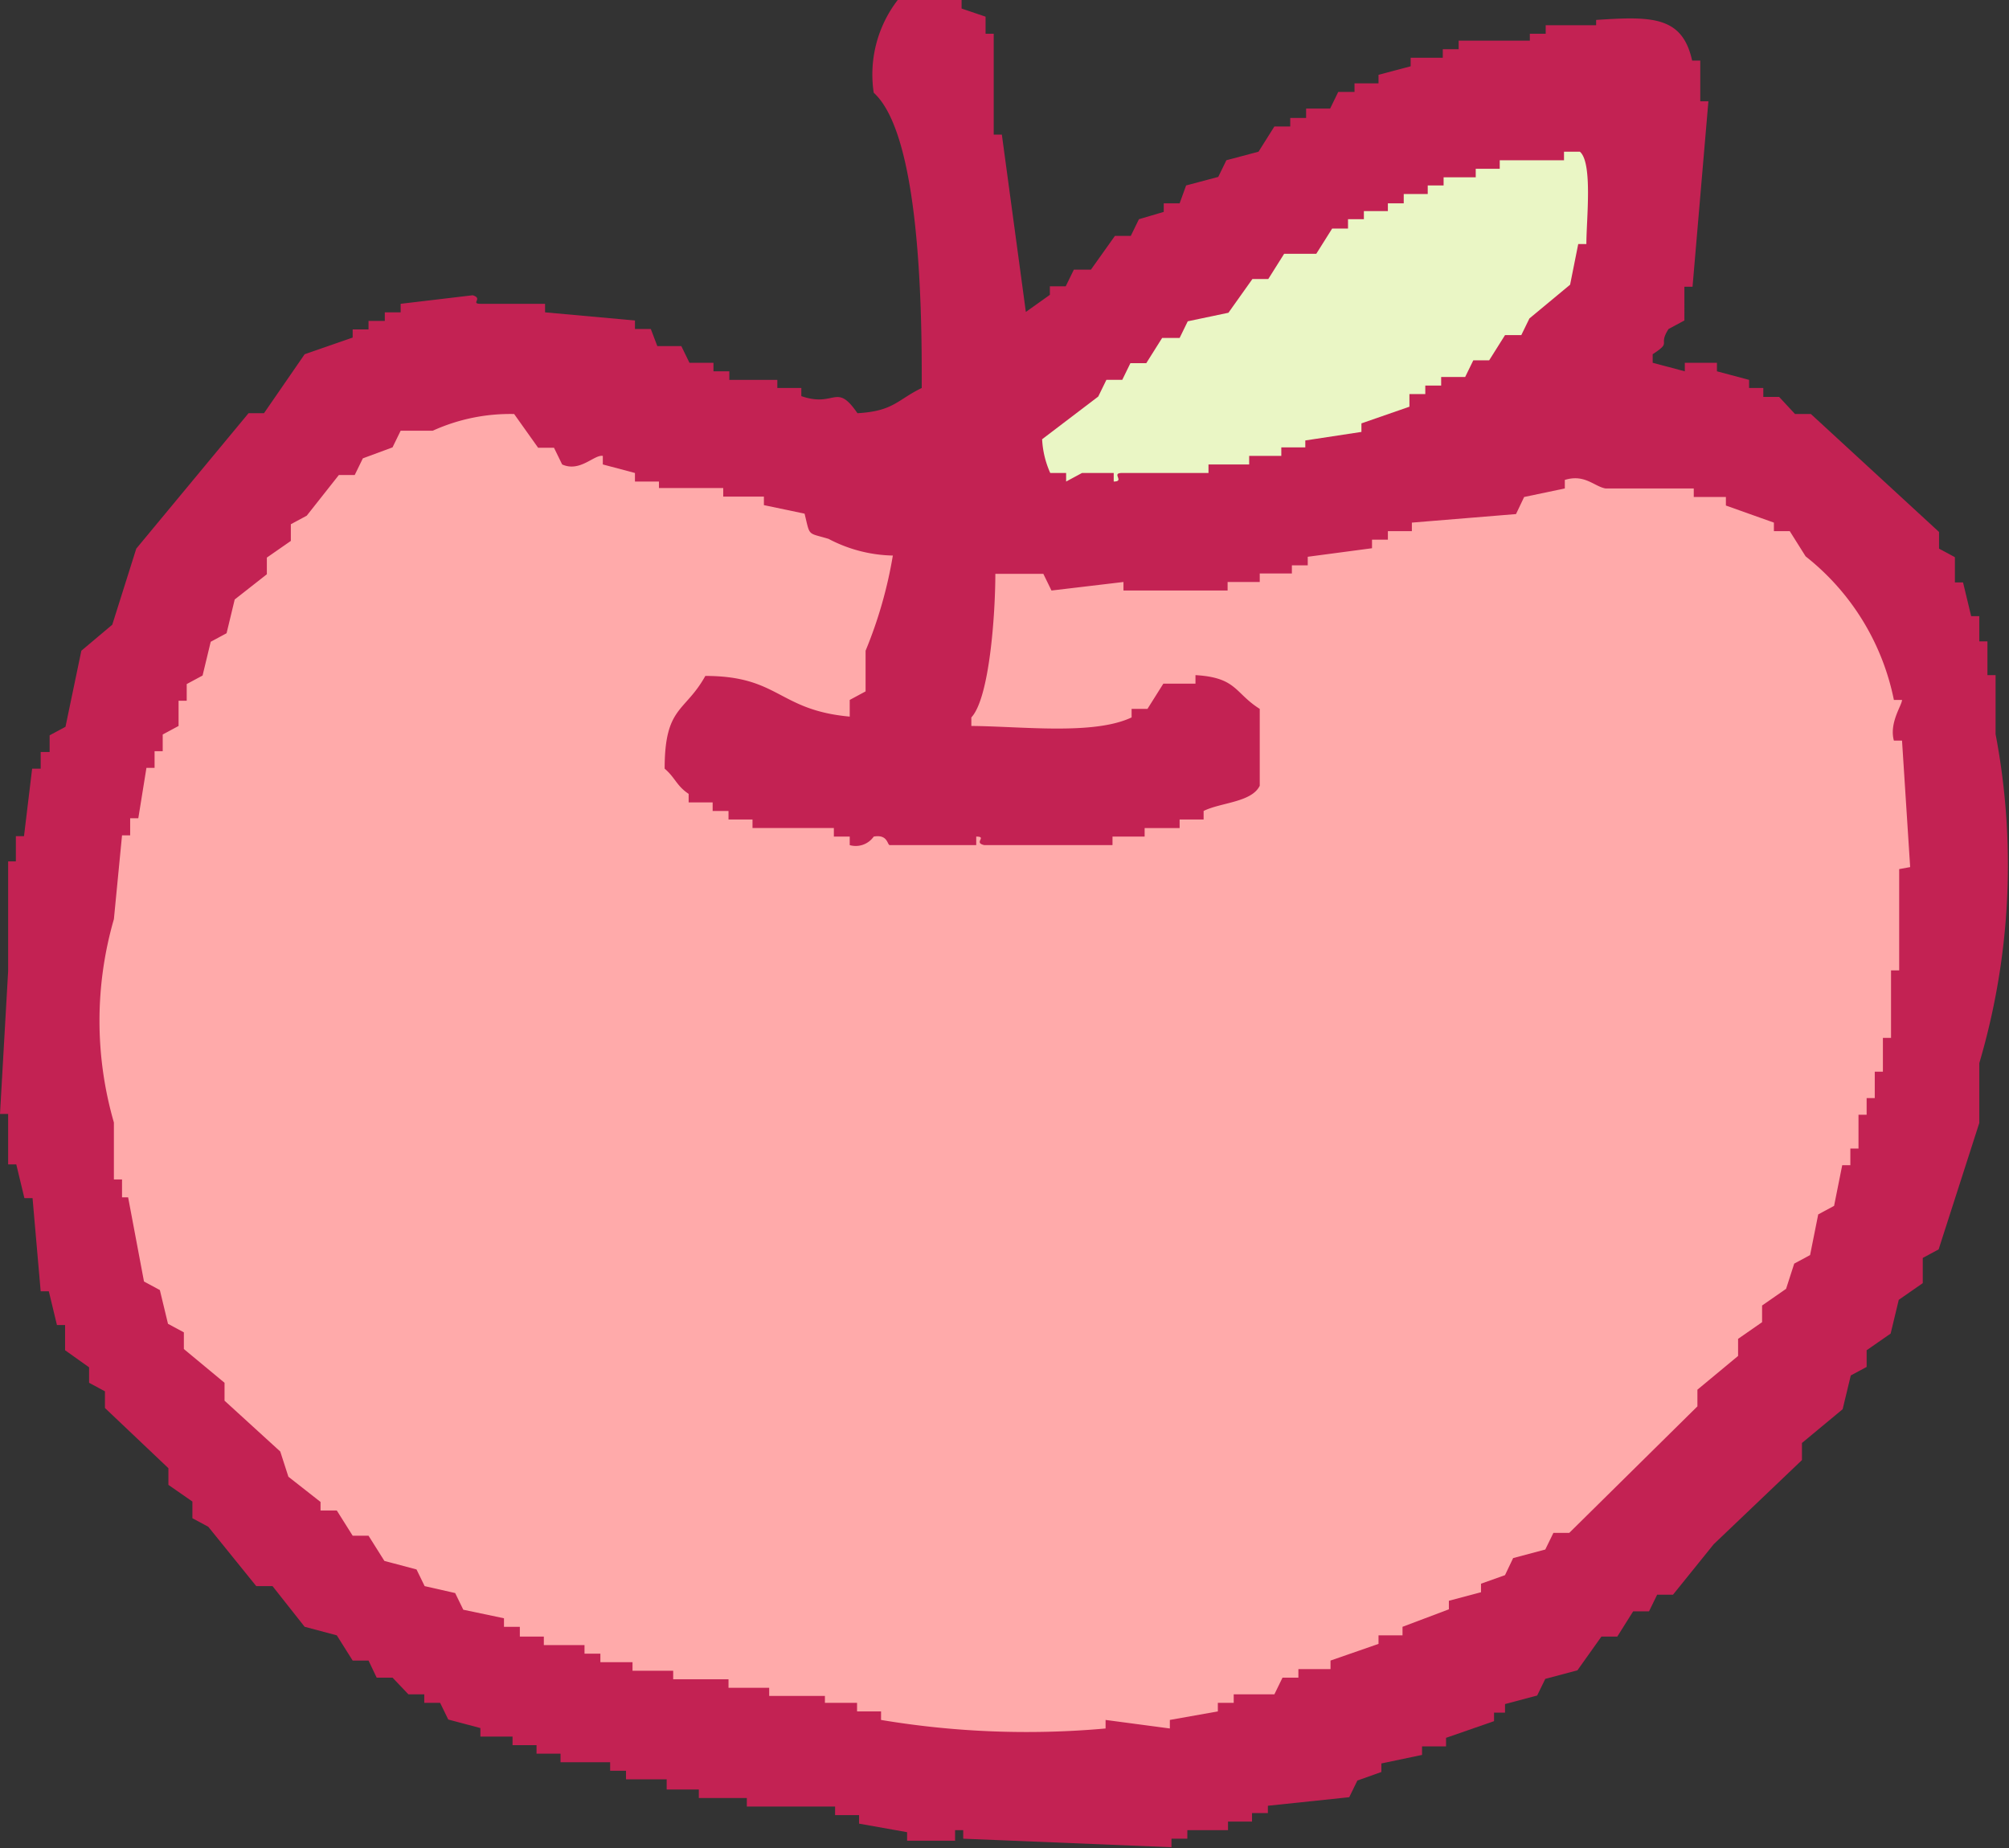
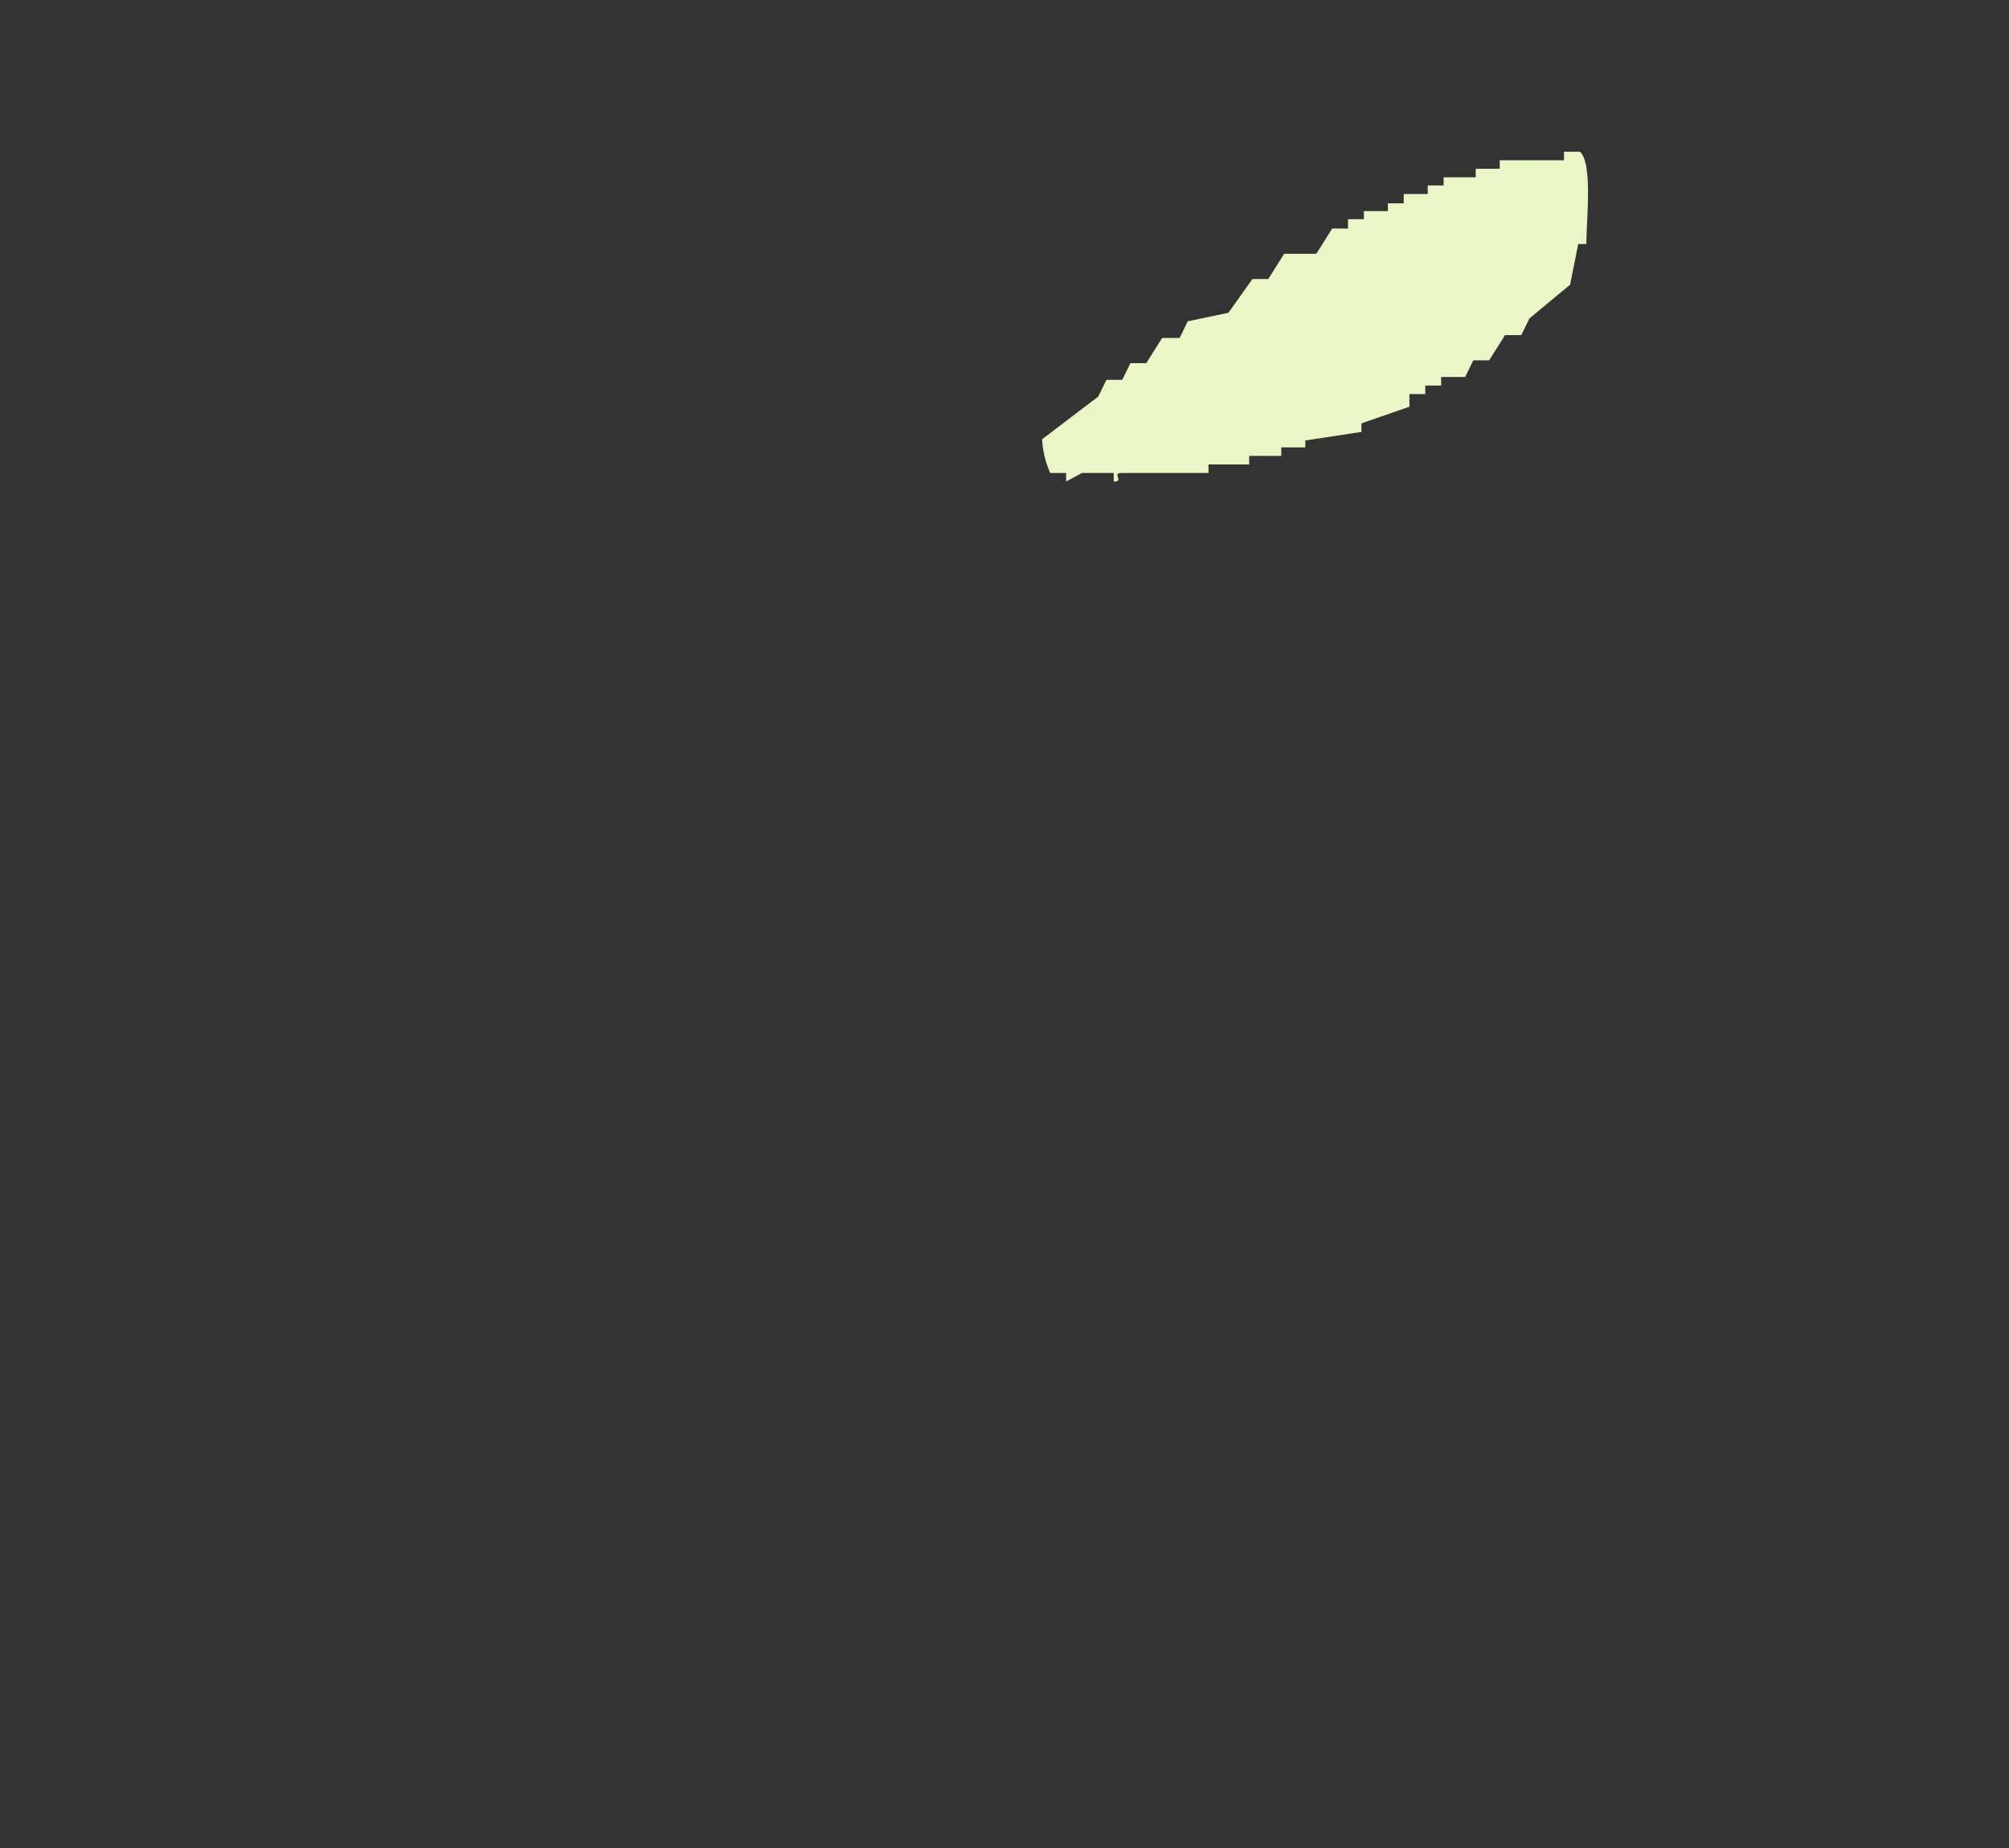
<svg xmlns="http://www.w3.org/2000/svg" viewBox="0 0 49.39 45.44">
  <rect x="0" y="0" width="49.39" height="45.44" fill="#333333" stroke="none" />
  <defs>
    <style>.cls-1{fill:#c32253;}.cls-1,.cls-2,.cls-3{fill-rule:evenodd;}.cls-2{fill:#faa;}.cls-3{fill:#eaf6c5;}</style>
  </defs>
  <title>ic-apple</title>
  <g id="レイヤー_2" data-name="レイヤー 2">
    <g id="コンテンツ">
-       <path class="cls-1" d="M49.06,18.05V16.6h-.2v-.83h-.2v-.62h-.2l-.2-.83h-.2v-.62l-.39-.21v-.41l-3.15-2.9h-.39l-.39-.42h-.39V9.54H43V9.34l-.79-.21V8.92h-.79v.21l-.79-.21V8.71c.49-.32.12-.2.39-.62l.39-.21V7.05h.2L42,2.49h-.2v-1h-.2c-.24-1.1-1-1.09-2.36-1V.62H38V.83h-.39V1H35.86v.21h-.39v.21h-.79v.21l-.79.21v.21H33.3v.21H32.9l-.2.41h-.59V2.9h-.39v.21h-.39l-.39.62-.79.21-.2.41-.79.21L29,5h-.39v.21L28,5.39l-.2.41h-.39l-.59.83H26.4l-.2.41h-.39v.21l-.59.42-.59-4.36h-.2V.83h-.2V.41L23.64.21V0H22.07a3,3,0,0,0-.59,2.28c1.1,1,1.19,5,1.18,7.26-.6.29-.69.57-1.58.62-.53-.77-.54-.13-1.38-.42V9.54h-.59V9.34H17.93V9.13h-.39V8.92h-.59l-.2-.41h-.59L16,8.09h-.39V7.88L13.4,7.68V7.47H11.82c-.27,0,.07-.13-.2-.21l-1.77.21v.21H9.46v.21H9.06v.21H8.67V8.3l-1.18.41-1,1.45H6.11L3.35,13.49l-.59,1.87L2,16l-.39,1.87-.39.21v.41H1v.41H.79l-.2,1.66H.39v.62H.2v2.7L0,27.39H.2v1.24h.2l.2.83h.2L1,31.75h.2l.2.83h.2v.62l.59.42V34l.39.21v.41L4.14,36.1v.41l.59.41v.41l.39.21L6.3,39H6.7l.79,1,.79.21.39.62h.39l.2.42h.39l.39.41h.39v.21h.39l.2.41.79.21v.21h.79v.21h.59v.21h.59v.21H15v.21h.39v.21h1V44h.79v.21h1.18v.21h2.17v.21h.59v.21l1.18.21v.21h1.18V45h.2v.21l5.12.21v-.21h.39V45h1v-.21h.59v-.21h.39V44.4l2-.21.2-.41.59-.21v-.21l1-.21v-.21h.59v-.21l1.18-.41v-.21H37v-.21l.79-.21.2-.41.79-.21.59-.83h.39l.39-.62h.39l.2-.41h.39l1-1.24,2.17-2.07v-.42l1-.83.2-.83.39-.21V33.2l.59-.41.2-.83.59-.41v-.62l.39-.21,1-3.11V26.14A17.22,17.22,0,0,0,49.06,18.05Z" />
-       <path class="cls-2" d="M46.69,21.37v2.49h-.2v1.66h-.2v.83h-.2V27h-.2v.41h-.2v.83h-.2v.41h-.2l-.2,1-.39.21-.2,1-.39.21-.2.62-.59.41v.41l-.59.41v.42l-1,.83v.41l-3.15,3.11h-.39l-.2.41-.79.21-.2.42-.59.21v.21l-.79.21v.21L34.48,40v.21h-.59v.21l-1.18.41v.21h-.79v.21h-.39l-.2.41h-1v.21h-.39v.21l-1.18.21v.21l-1.58-.21v.21a21.69,21.69,0,0,1-5.52-.21v-.21h-.59v-.21h-.79V41.7H18.91V41.5h-1v-.21H16.55v-.21h-1v-.21h-.79v-.21h-.39v-.21h-1v-.21h-.59V40h-.39v-.21l-1-.21-.2-.41L10.44,39l-.2-.41-.79-.21-.39-.62H8.67l-.39-.62H7.88v-.21l-.79-.62-.2-.62L5.52,34.44V34l-1-.83v-.41l-.39-.21-.2-.83-.39-.21-.39-2.07H3V29h-.2V27.6a9,9,0,0,1,0-5L3,20.54h.2v-.42h.2l.2-1.24h.2v-.41h.2v-.41l.39-.21v-.62h.2v-.41l.39-.21.2-.83.39-.21.2-.83.79-.62v-.41l.59-.41v-.41l.39-.21.79-1h.39l.2-.41L9.65,11l.2-.41h.79a4.6,4.6,0,0,1,2-.41l.59.83h.39l.2.41c.44.2.79-.25,1-.21v.21l.79.21v.21h.59V12h1.58v.21h1v.21l1,.21c.14.57.06.46.59.62a3.53,3.53,0,0,0,1.58.41A10.74,10.74,0,0,1,21.28,16v1l-.39.21v.41c-1.76-.16-1.73-1-3.55-1-.5.9-1,.74-1,2.28.26.22.29.42.59.62v.21h.59v.21h.39v.21h.59v.21h2v.21h.39v.21a.54.54,0,0,0,.59-.21c.34-.06.33.19.39.21H24v-.21c.28,0-.08.15.2.21h3.15v-.21h.79v-.21H29v-.21h.59v-.21c.42-.21,1.18-.21,1.38-.62V17.43c-.62-.39-.56-.77-1.58-.83v.21h-.79l-.39.62h-.39v.21c-.93.44-2.69.22-3.94.21v-.21c.45-.48.59-2.56.59-3.53h1.18l.2.41,1.77-.21v.21h2.56v-.21h.79v-.21h.79V13.9h.39v-.21l1.58-.21v-.21h.39v-.21h.59v-.21l2.56-.21.2-.42,1-.21v-.21c.49-.15.72.16,1,.21h2.17v.21h.79v.21l1.18.42v.21h.39l.39.62a6,6,0,0,1,2.17,3.53h.2c0,.13-.32.56-.2,1h.2l.2,3.11Z" />
      <path class="cls-3" d="M27,9.75l.2-.41h.39l.2-.41h.39l.39-.62H29l.2-.41,1-.21.59-.83h.39l.39-.62h.79l.39-.62h.39V5.39h.39V5.19h.59V5h.39V4.77h.59V4.56h.39V4.36h.79V4.15h.59V3.94h1.58V3.73h.39C39.16,4,39,5.4,39,6h-.2l-.2,1-1,.83-.2.41H37l-.39.62h-.39l-.2.41h-.59v.21h-.39v.21h-.39V10l-1.18.41v.21l-1.38.21V11h-.59v.21h-.79v.21h-1v.21H27.58c-.27,0,.08.21-.2.21v-.21H26.6l-.39.21v-.21h-.39a2.29,2.29,0,0,1-.2-.83Z" />
    </g>
  </g>
</svg>